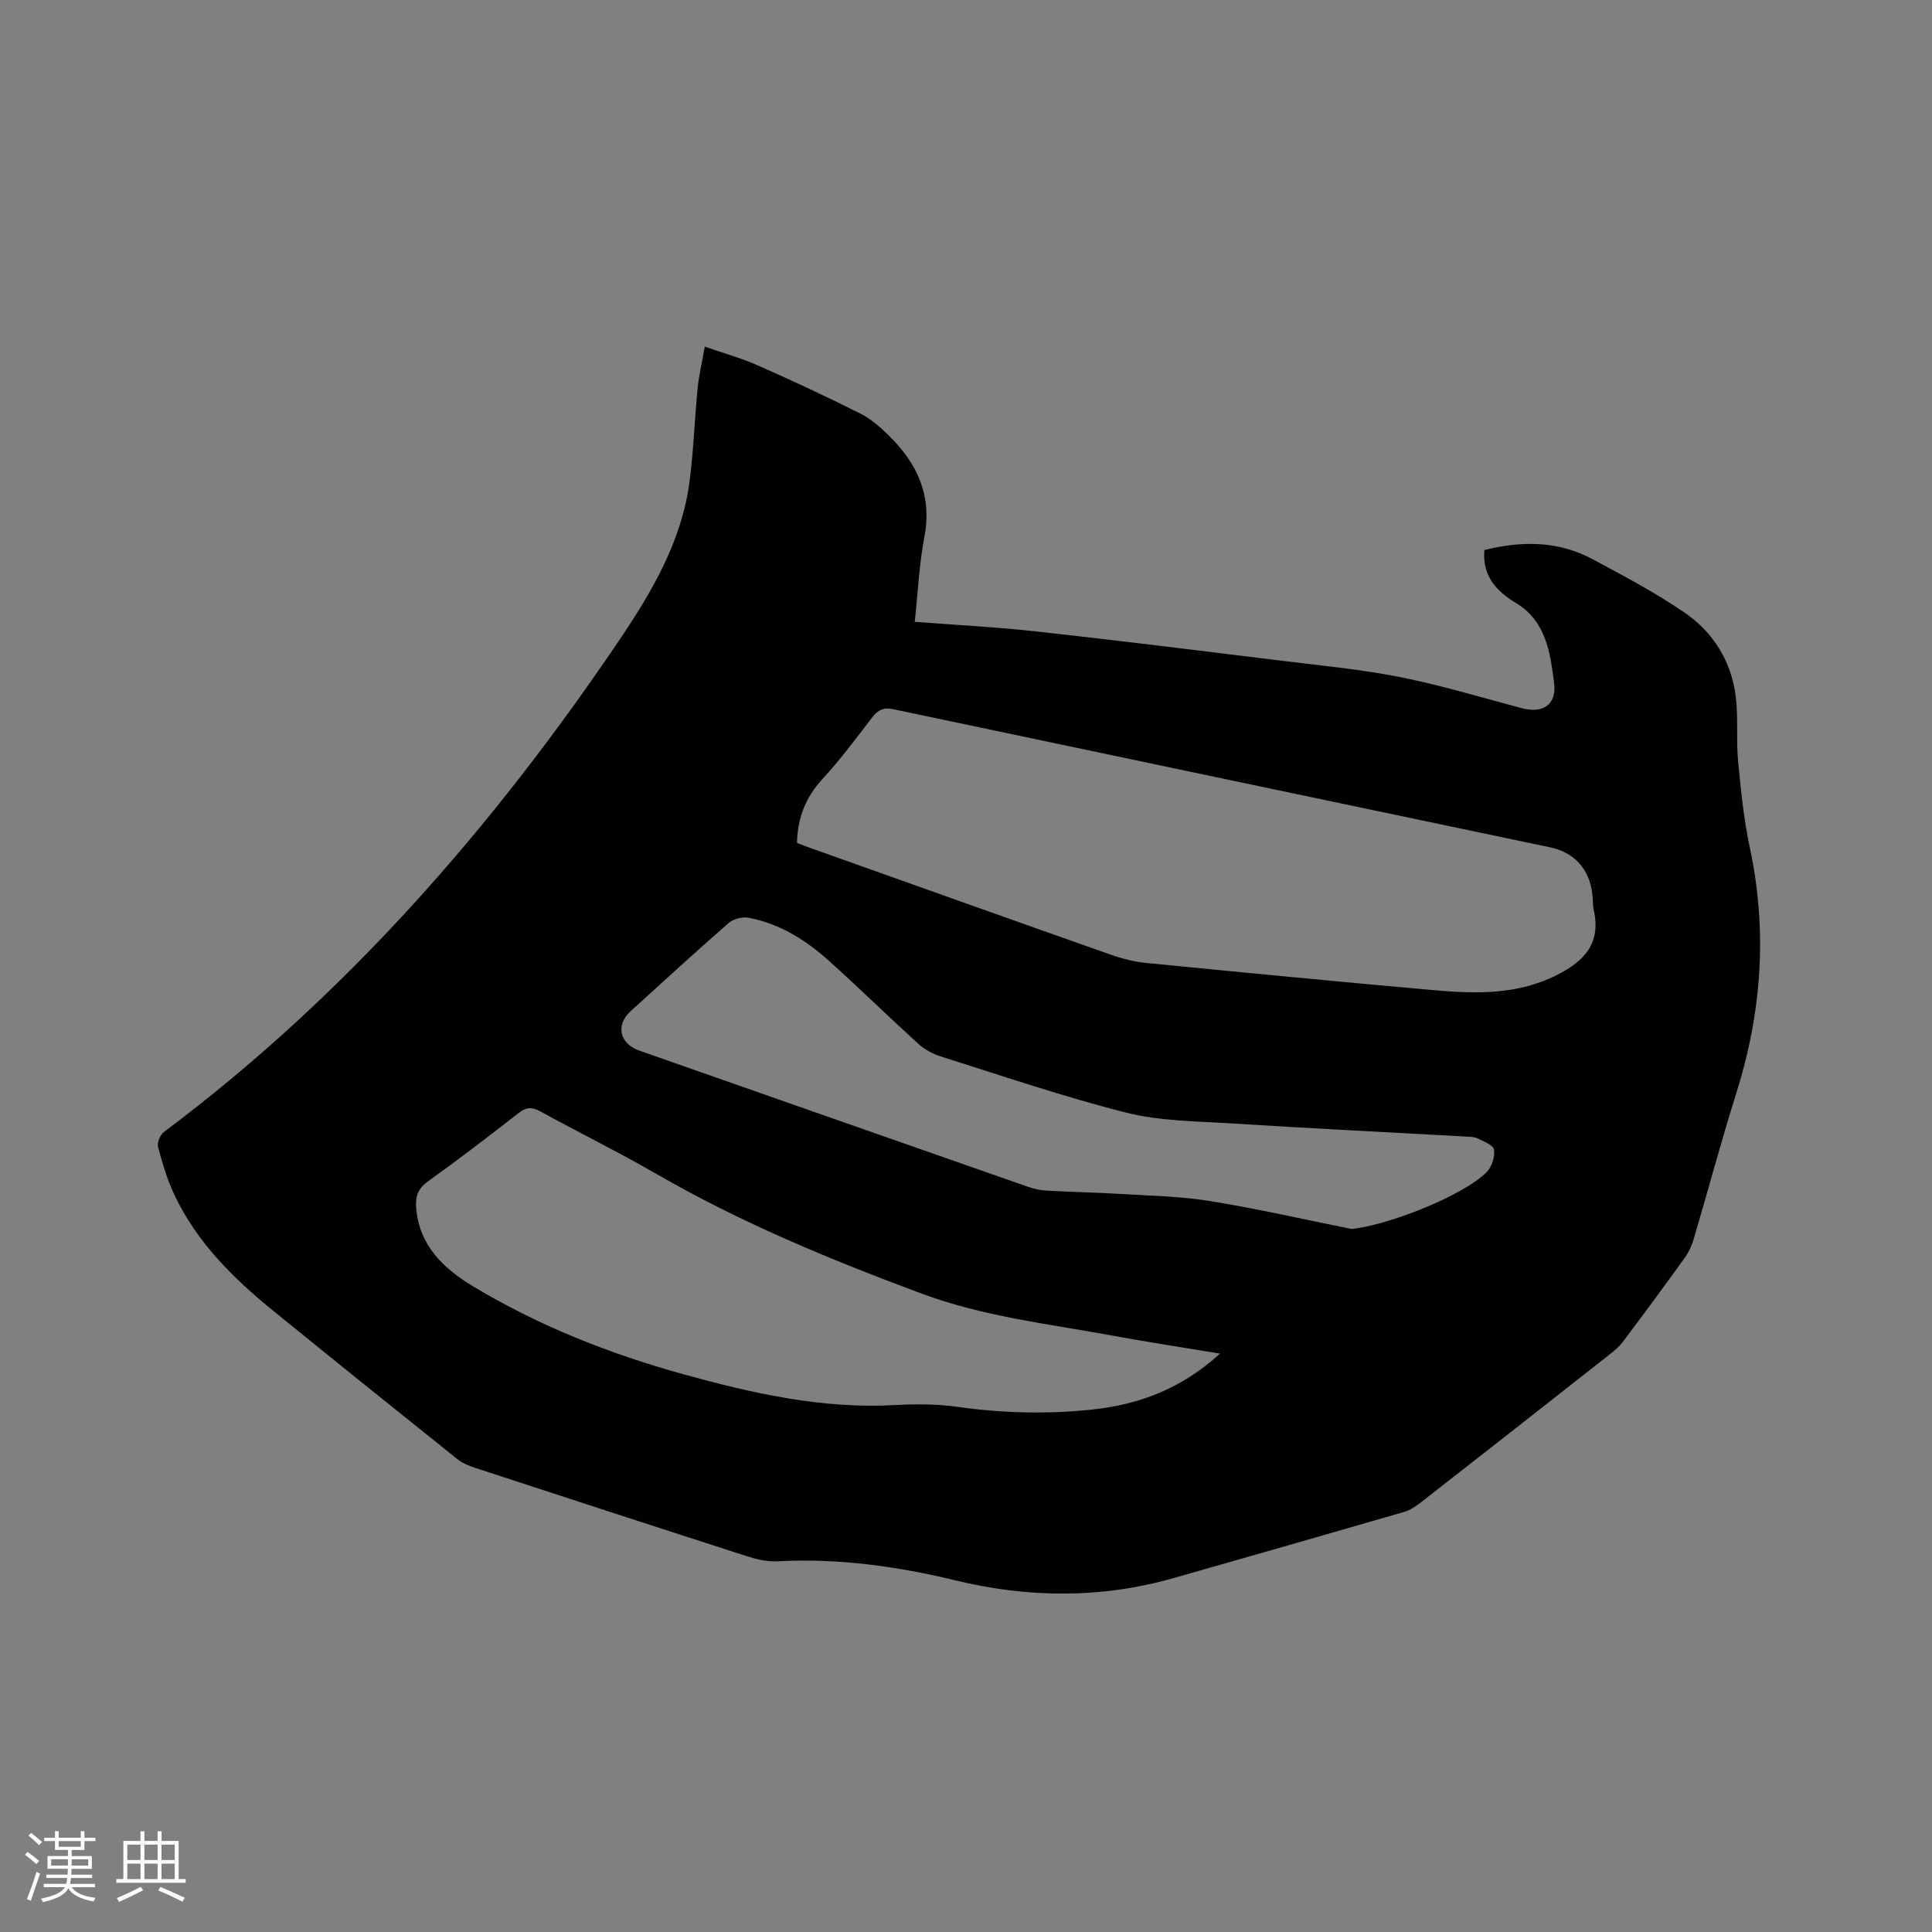
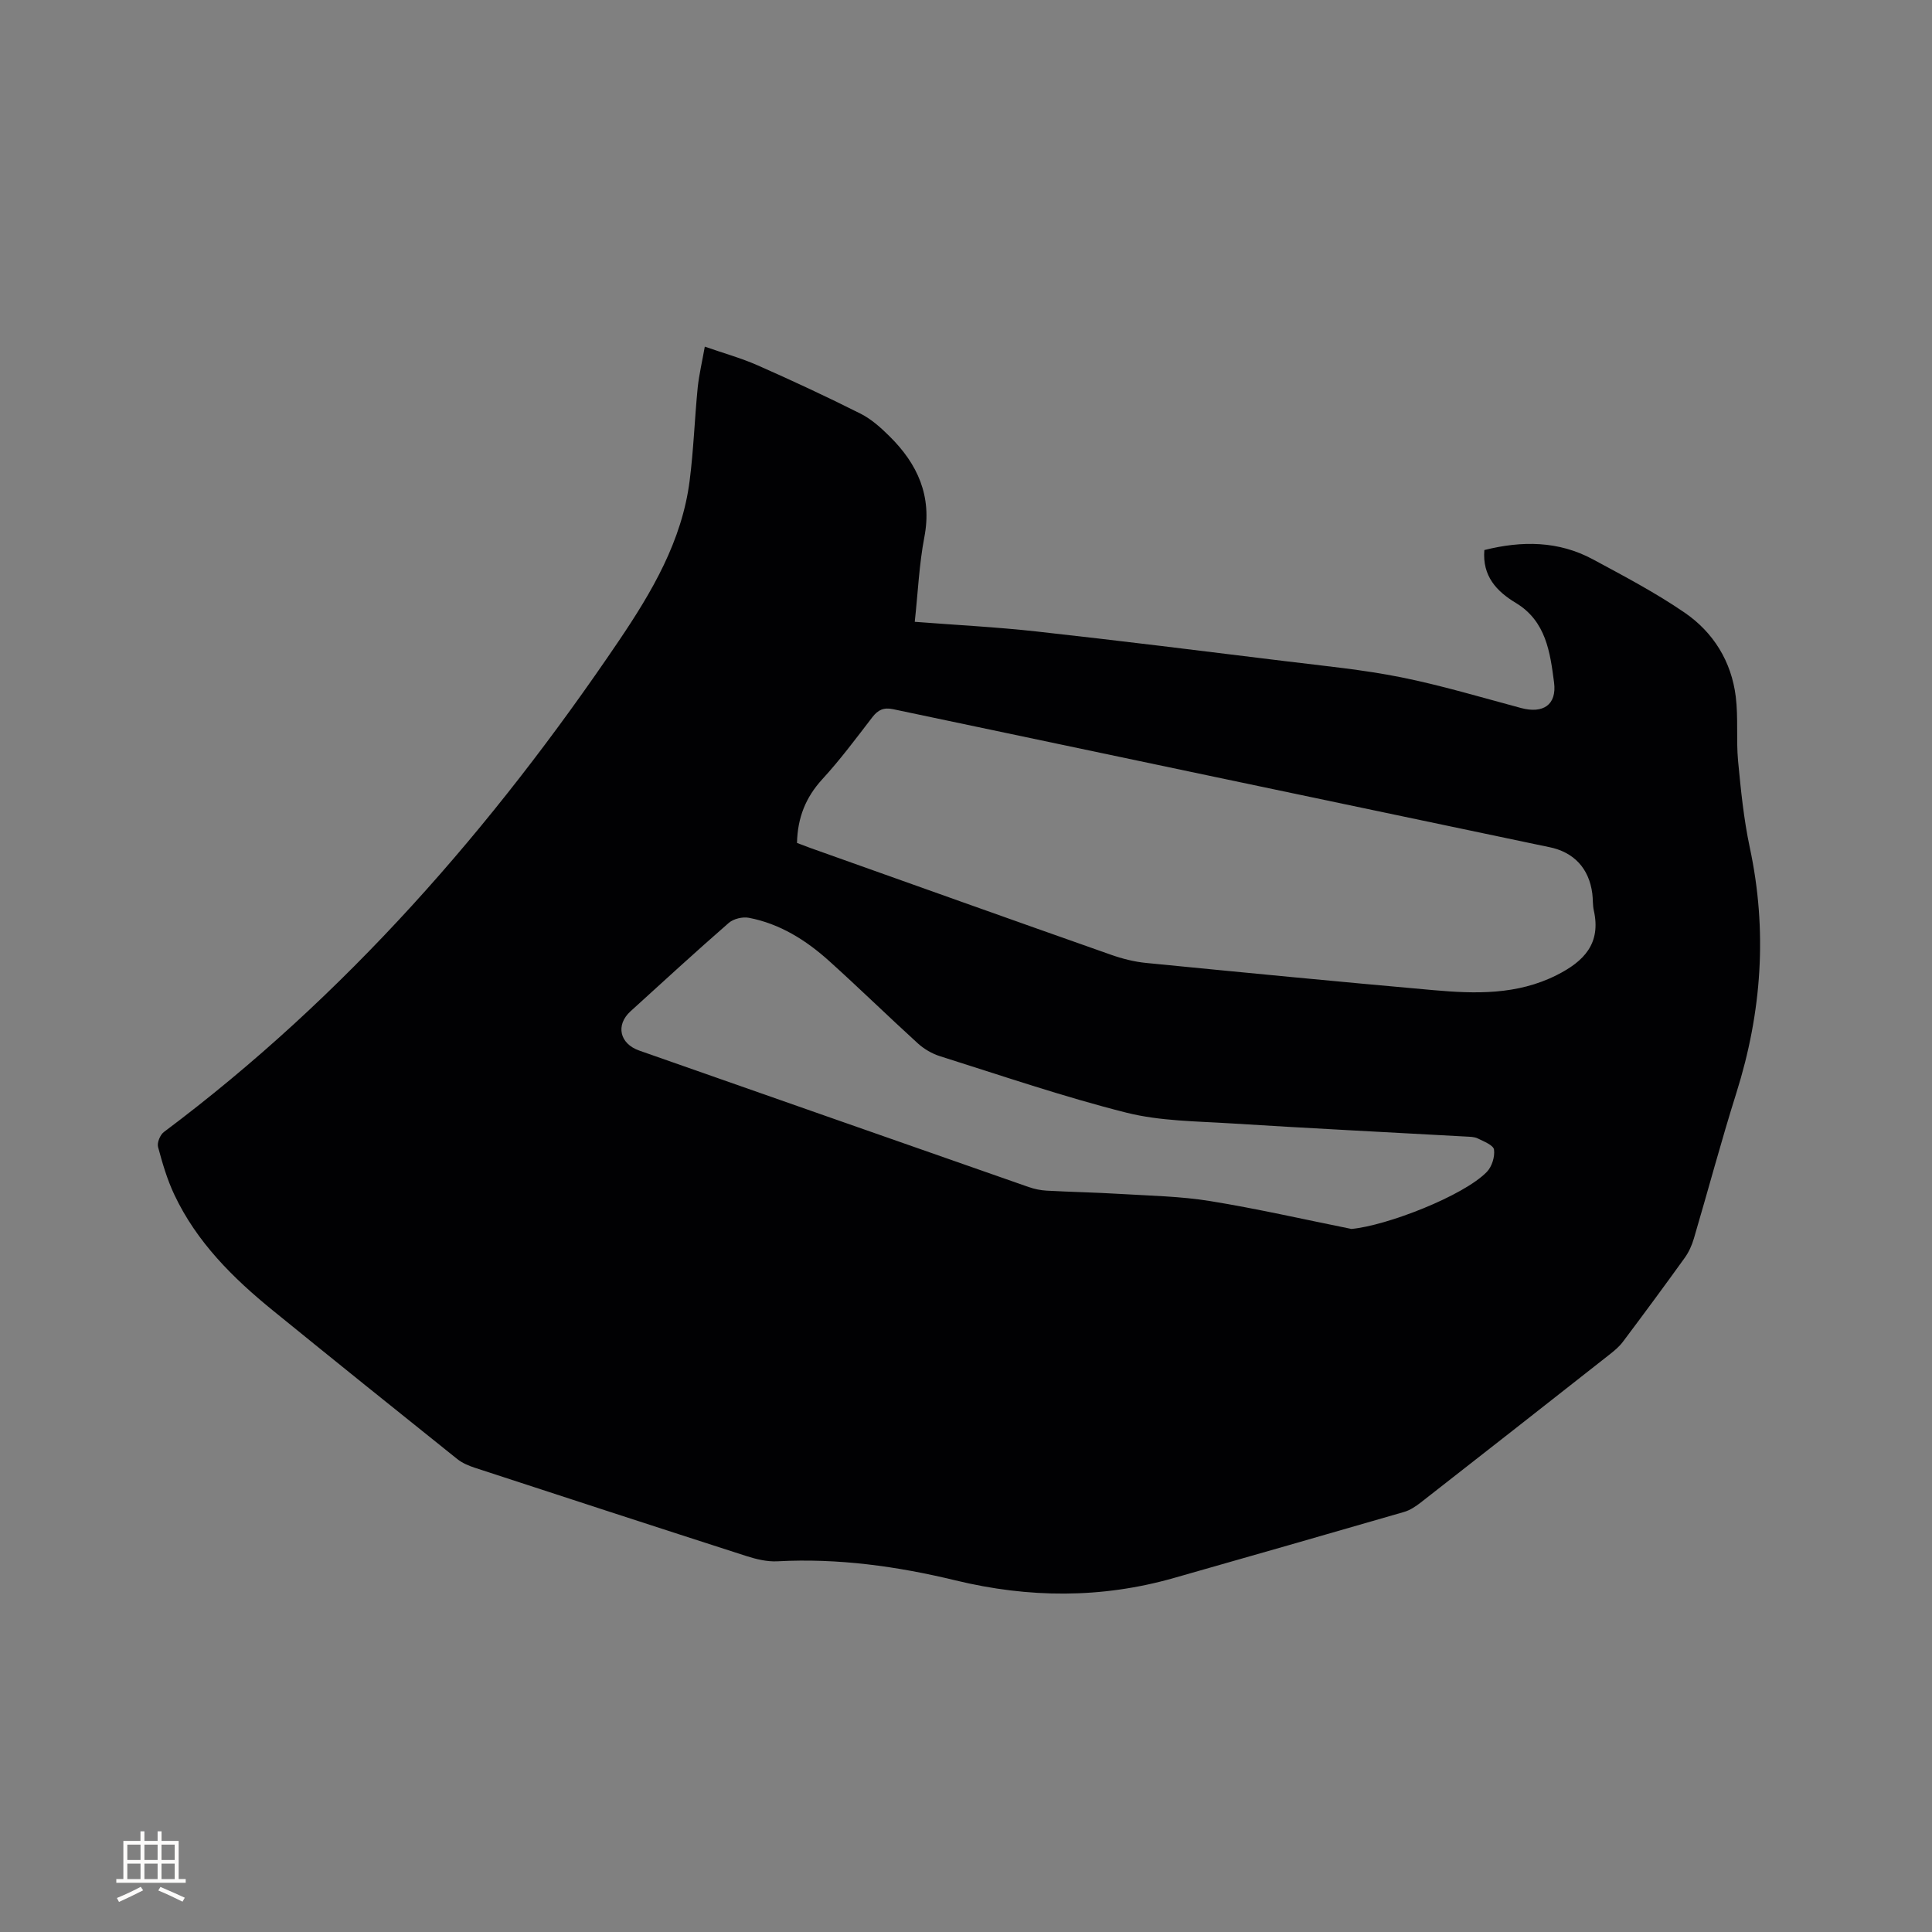
<svg xmlns="http://www.w3.org/2000/svg" enable-background="new 0 0 400 400" viewBox="0 0 400 400">
  <rect x="0" y="0" width="400" height="400" fill="#808080" stroke="none" />
-   <path d="m145.92 71.77c3.86 1.35 7.54 2.36 10.99 3.89 7.16 3.16 14.26 6.47 21.25 9.98 2.22 1.12 4.2 2.89 5.99 4.67 5.82 5.74 8.86 12.38 7.23 20.88-1.09 5.68-1.33 11.52-1.99 17.55 8.68.67 17.03 1.09 25.31 2.01 17.16 1.9 34.29 4.03 51.43 6.14 7.99.98 16.04 1.75 23.92 3.33 8.38 1.68 16.61 4.16 24.88 6.37 4.5 1.2 7.43-.6 6.82-5.31-.81-6.17-1.64-12.67-7.91-16.45-3.97-2.39-6.97-5.55-6.52-10.95 7.75-1.94 15.34-1.93 22.5 1.94 6.43 3.47 12.94 6.89 18.95 11.01 5.96 4.08 9.7 10.11 10.6 17.4.54 4.39.07 8.9.48 13.32.57 5.99 1.17 12.03 2.42 17.9 3.69 17.23 2.5 34.08-2.77 50.82-3.15 9.99-5.84 20.13-8.81 30.18-.41 1.39-1.04 2.79-1.88 3.96-4.21 5.85-8.49 11.65-12.82 17.41-.75 1-1.75 1.83-2.74 2.61-13 10.22-26.01 20.44-39.05 30.61-1.06.83-2.26 1.64-3.53 2-15.85 4.6-31.73 9.13-47.61 13.66-15.03 4.29-30.12 4.17-45.24.5-12.1-2.93-24.32-4.62-36.83-3.95-2.15.12-4.42-.43-6.5-1.1-18.74-6.03-37.46-12.14-56.17-18.26-1.28-.42-2.61-.98-3.65-1.81-12.75-10.2-25.47-20.43-38.14-30.73-8.29-6.73-15.81-14.19-20.44-24.01-1.48-3.13-2.47-6.52-3.37-9.88-.23-.88.43-2.5 1.2-3.08 37.62-28.16 68.02-63 94.21-101.71 6.84-10.12 13.06-20.67 14.65-33.12.82-6.4 1.04-12.88 1.67-19.31.29-2.71.93-5.39 1.47-8.47zm19.09 102.75c.96.36 1.84.71 2.73 1.03 20.74 7.38 41.46 14.79 62.22 22.1 2.37.84 4.88 1.48 7.37 1.72 19.81 1.95 39.63 3.87 59.46 5.63 8.68.77 17.32 1.01 25.5-3.11 5.67-2.85 9.23-6.55 7.69-13.4-.25-1.13-.16-2.32-.31-3.48-.67-5.23-3.83-8.61-8.95-9.63-1.66-.33-3.31-.7-4.97-1.04-43.61-9.16-87.23-18.31-130.84-27.51-1.95-.41-3.12.13-4.3 1.66-3.36 4.37-6.66 8.81-10.38 12.86-3.4 3.72-5.1 7.9-5.22 13.17zm87.58 105.73c-7.9-1.31-15.1-2.4-22.25-3.72-13.28-2.45-26.68-3.92-39.57-8.72-18.89-7.03-37.4-14.67-54.88-24.77-7.88-4.55-16.07-8.57-24.04-12.95-1.75-.96-2.91-.87-4.49.36-6.18 4.82-12.41 9.6-18.78 14.16-2.05 1.46-2.58 3.12-2.42 5.37.56 7.87 5.73 12.7 11.76 16.33 13.58 8.17 28.25 13.97 43.51 18.2 14.32 3.96 28.75 7.22 43.8 6.4 4.32-.24 8.73-.24 13 .36 9.19 1.3 18.35 1.54 27.57.6 9.82-1 18.7-4.24 26.79-11.62zm27.21-25.81c7.27-.66 23.24-6.85 28.05-11.83 1.04-1.08 1.67-3.13 1.47-4.59-.12-.92-2.1-1.69-3.35-2.31-.72-.36-1.65-.35-2.49-.4-16.19-.9-32.38-1.7-48.56-2.72-7.27-.46-14.74-.47-21.73-2.23-13.02-3.28-25.77-7.65-38.59-11.69-1.64-.52-3.28-1.48-4.55-2.63-6.2-5.64-12.19-11.5-18.41-17.1-4.78-4.3-10.18-7.69-16.59-8.92-1.3-.25-3.18.2-4.17 1.06-6.87 5.99-13.59 12.16-20.34 18.3-3.12 2.84-2.26 6.71 1.81 8.13 26.87 9.43 53.74 18.85 80.62 28.25 1.18.41 2.45.68 3.7.75 5.08.28 10.17.37 15.24.68 6.22.38 12.51.48 18.64 1.48 9.8 1.59 19.5 3.81 29.25 5.77z" fill="#010103" />
+   <path d="m145.92 71.77c3.86 1.35 7.54 2.36 10.99 3.89 7.16 3.16 14.26 6.47 21.25 9.98 2.22 1.12 4.2 2.89 5.99 4.67 5.82 5.74 8.86 12.38 7.23 20.88-1.09 5.68-1.33 11.52-1.99 17.55 8.68.67 17.03 1.09 25.31 2.01 17.16 1.9 34.29 4.03 51.43 6.14 7.99.98 16.04 1.75 23.92 3.33 8.38 1.68 16.61 4.16 24.88 6.37 4.5 1.2 7.43-.6 6.82-5.31-.81-6.17-1.64-12.67-7.91-16.45-3.97-2.39-6.97-5.55-6.52-10.95 7.75-1.94 15.34-1.93 22.5 1.94 6.43 3.47 12.94 6.89 18.95 11.01 5.96 4.08 9.7 10.11 10.6 17.4.54 4.39.07 8.9.48 13.32.57 5.99 1.17 12.03 2.42 17.9 3.69 17.23 2.5 34.08-2.77 50.82-3.15 9.99-5.84 20.13-8.81 30.18-.41 1.39-1.04 2.79-1.88 3.96-4.21 5.85-8.49 11.65-12.82 17.41-.75 1-1.75 1.83-2.74 2.61-13 10.22-26.01 20.44-39.05 30.61-1.06.83-2.26 1.64-3.53 2-15.85 4.6-31.73 9.13-47.61 13.66-15.03 4.29-30.12 4.17-45.24.5-12.1-2.93-24.32-4.62-36.83-3.95-2.15.12-4.42-.43-6.5-1.1-18.74-6.03-37.46-12.14-56.17-18.26-1.28-.42-2.61-.98-3.65-1.81-12.75-10.2-25.47-20.43-38.14-30.73-8.29-6.73-15.81-14.19-20.44-24.01-1.48-3.13-2.47-6.52-3.37-9.88-.23-.88.43-2.5 1.2-3.08 37.62-28.16 68.02-63 94.21-101.71 6.84-10.12 13.06-20.67 14.65-33.12.82-6.4 1.04-12.88 1.67-19.31.29-2.71.93-5.39 1.47-8.47zm19.09 102.75c.96.36 1.84.71 2.73 1.03 20.74 7.38 41.46 14.79 62.22 22.1 2.37.84 4.88 1.48 7.37 1.72 19.81 1.95 39.63 3.87 59.46 5.63 8.68.77 17.32 1.01 25.5-3.11 5.67-2.85 9.23-6.55 7.69-13.4-.25-1.13-.16-2.32-.31-3.48-.67-5.23-3.83-8.61-8.95-9.63-1.66-.33-3.31-.7-4.97-1.04-43.61-9.16-87.23-18.31-130.84-27.51-1.95-.41-3.12.13-4.3 1.66-3.36 4.37-6.66 8.81-10.38 12.86-3.4 3.72-5.1 7.9-5.22 13.17zm87.58 105.73zm27.21-25.81c7.27-.66 23.24-6.85 28.05-11.83 1.04-1.08 1.67-3.13 1.47-4.59-.12-.92-2.1-1.69-3.35-2.31-.72-.36-1.65-.35-2.49-.4-16.19-.9-32.38-1.7-48.56-2.72-7.27-.46-14.74-.47-21.73-2.23-13.02-3.28-25.77-7.65-38.59-11.69-1.64-.52-3.28-1.48-4.55-2.63-6.2-5.64-12.19-11.5-18.41-17.1-4.78-4.3-10.18-7.69-16.59-8.92-1.3-.25-3.18.2-4.17 1.06-6.87 5.99-13.59 12.16-20.34 18.3-3.12 2.84-2.26 6.71 1.81 8.13 26.87 9.43 53.74 18.85 80.62 28.25 1.18.41 2.45.68 3.7.75 5.08.28 10.17.37 15.24.68 6.22.38 12.51.48 18.64 1.48 9.8 1.59 19.5 3.81 29.25 5.77z" fill="#010103" />
  <g fill="#fcfbfa">
-     <path d="m5.17 384 .55-.58c.85.61 1.65 1.24 2.4 1.87l-.59.64c-.83-.73-1.62-1.38-2.36-1.93m1.22 9.53-.82-.34c.71-1.76 1.37-3.64 1.98-5.63.24.13.5.25.76.36-.6 1.67-1.24 3.54-1.92 5.61m-.5-13.5.57-.54c.56.44 1.31 1.06 2.26 1.87l-.64.64c-.68-.66-1.41-1.32-2.19-1.97m3.25.46h2.24v-1.36h.77v1.36h4.57v-1.36h.76v1.36h2.28v.69h-2.28v1.84h-2.64v1.26h4.18v2.64h-4.21c0 .45-.02.86-.05 1.21h4.32v.69h-4.38c-.04.34-.1.75-.19 1.22h5.15v.69h-4.82c.87 1.19 2.51 1.92 4.93 2.19-.17.31-.3.57-.37.76-2.77-.49-4.52-1.41-5.26-2.76-.56 1.26-2.3 2.23-5.24 2.9-.12-.24-.26-.48-.43-.72 2.73-.55 4.38-1.34 4.96-2.38h-4.38v-.69h4.65c.1-.38.17-.79.21-1.22h-4.32v-.69h4.4c.03-.34.05-.75.05-1.21h-4.2v-2.64h4.23v-1.26h-2.69v-1.84h-2.24zm1.46 4.46v1.29h3.45c.01-.4.02-.57.01-.53v-.32-.45h-3.46zm1.55-2.59h4.57v-1.19h-4.57zm6.11 2.59h-3.42v.77c-.01.19-.01.37-.02.53h3.44z" />
    <path d="m32.63 379.16h.82v1.98h3.54v7.89h1.46v.78h-14.37v-.78h1.46v-7.89h3.54v-1.98h.82v1.98h2.73zm-3.49 11.48.5.73c-1.61.82-3.28 1.63-5 2.41-.13-.27-.28-.55-.44-.82 1.75-.72 3.4-1.49 4.94-2.32m-2.78-5.55h2.73v-3.18h-2.73zm0 3.95h2.73v-3.2h-2.73zm3.54-3.95h2.73v-3.18h-2.73zm0 3.95h2.73v-3.2h-2.73zm7.89 4.68c-1.84-.92-3.51-1.7-5.02-2.32l.45-.73c1.89.8 3.57 1.55 5.04 2.23zm-1.62-11.81h-2.73v3.18h2.73zm-2.73 7.13h2.73v-3.2h-2.73z" />
  </g>
</svg>